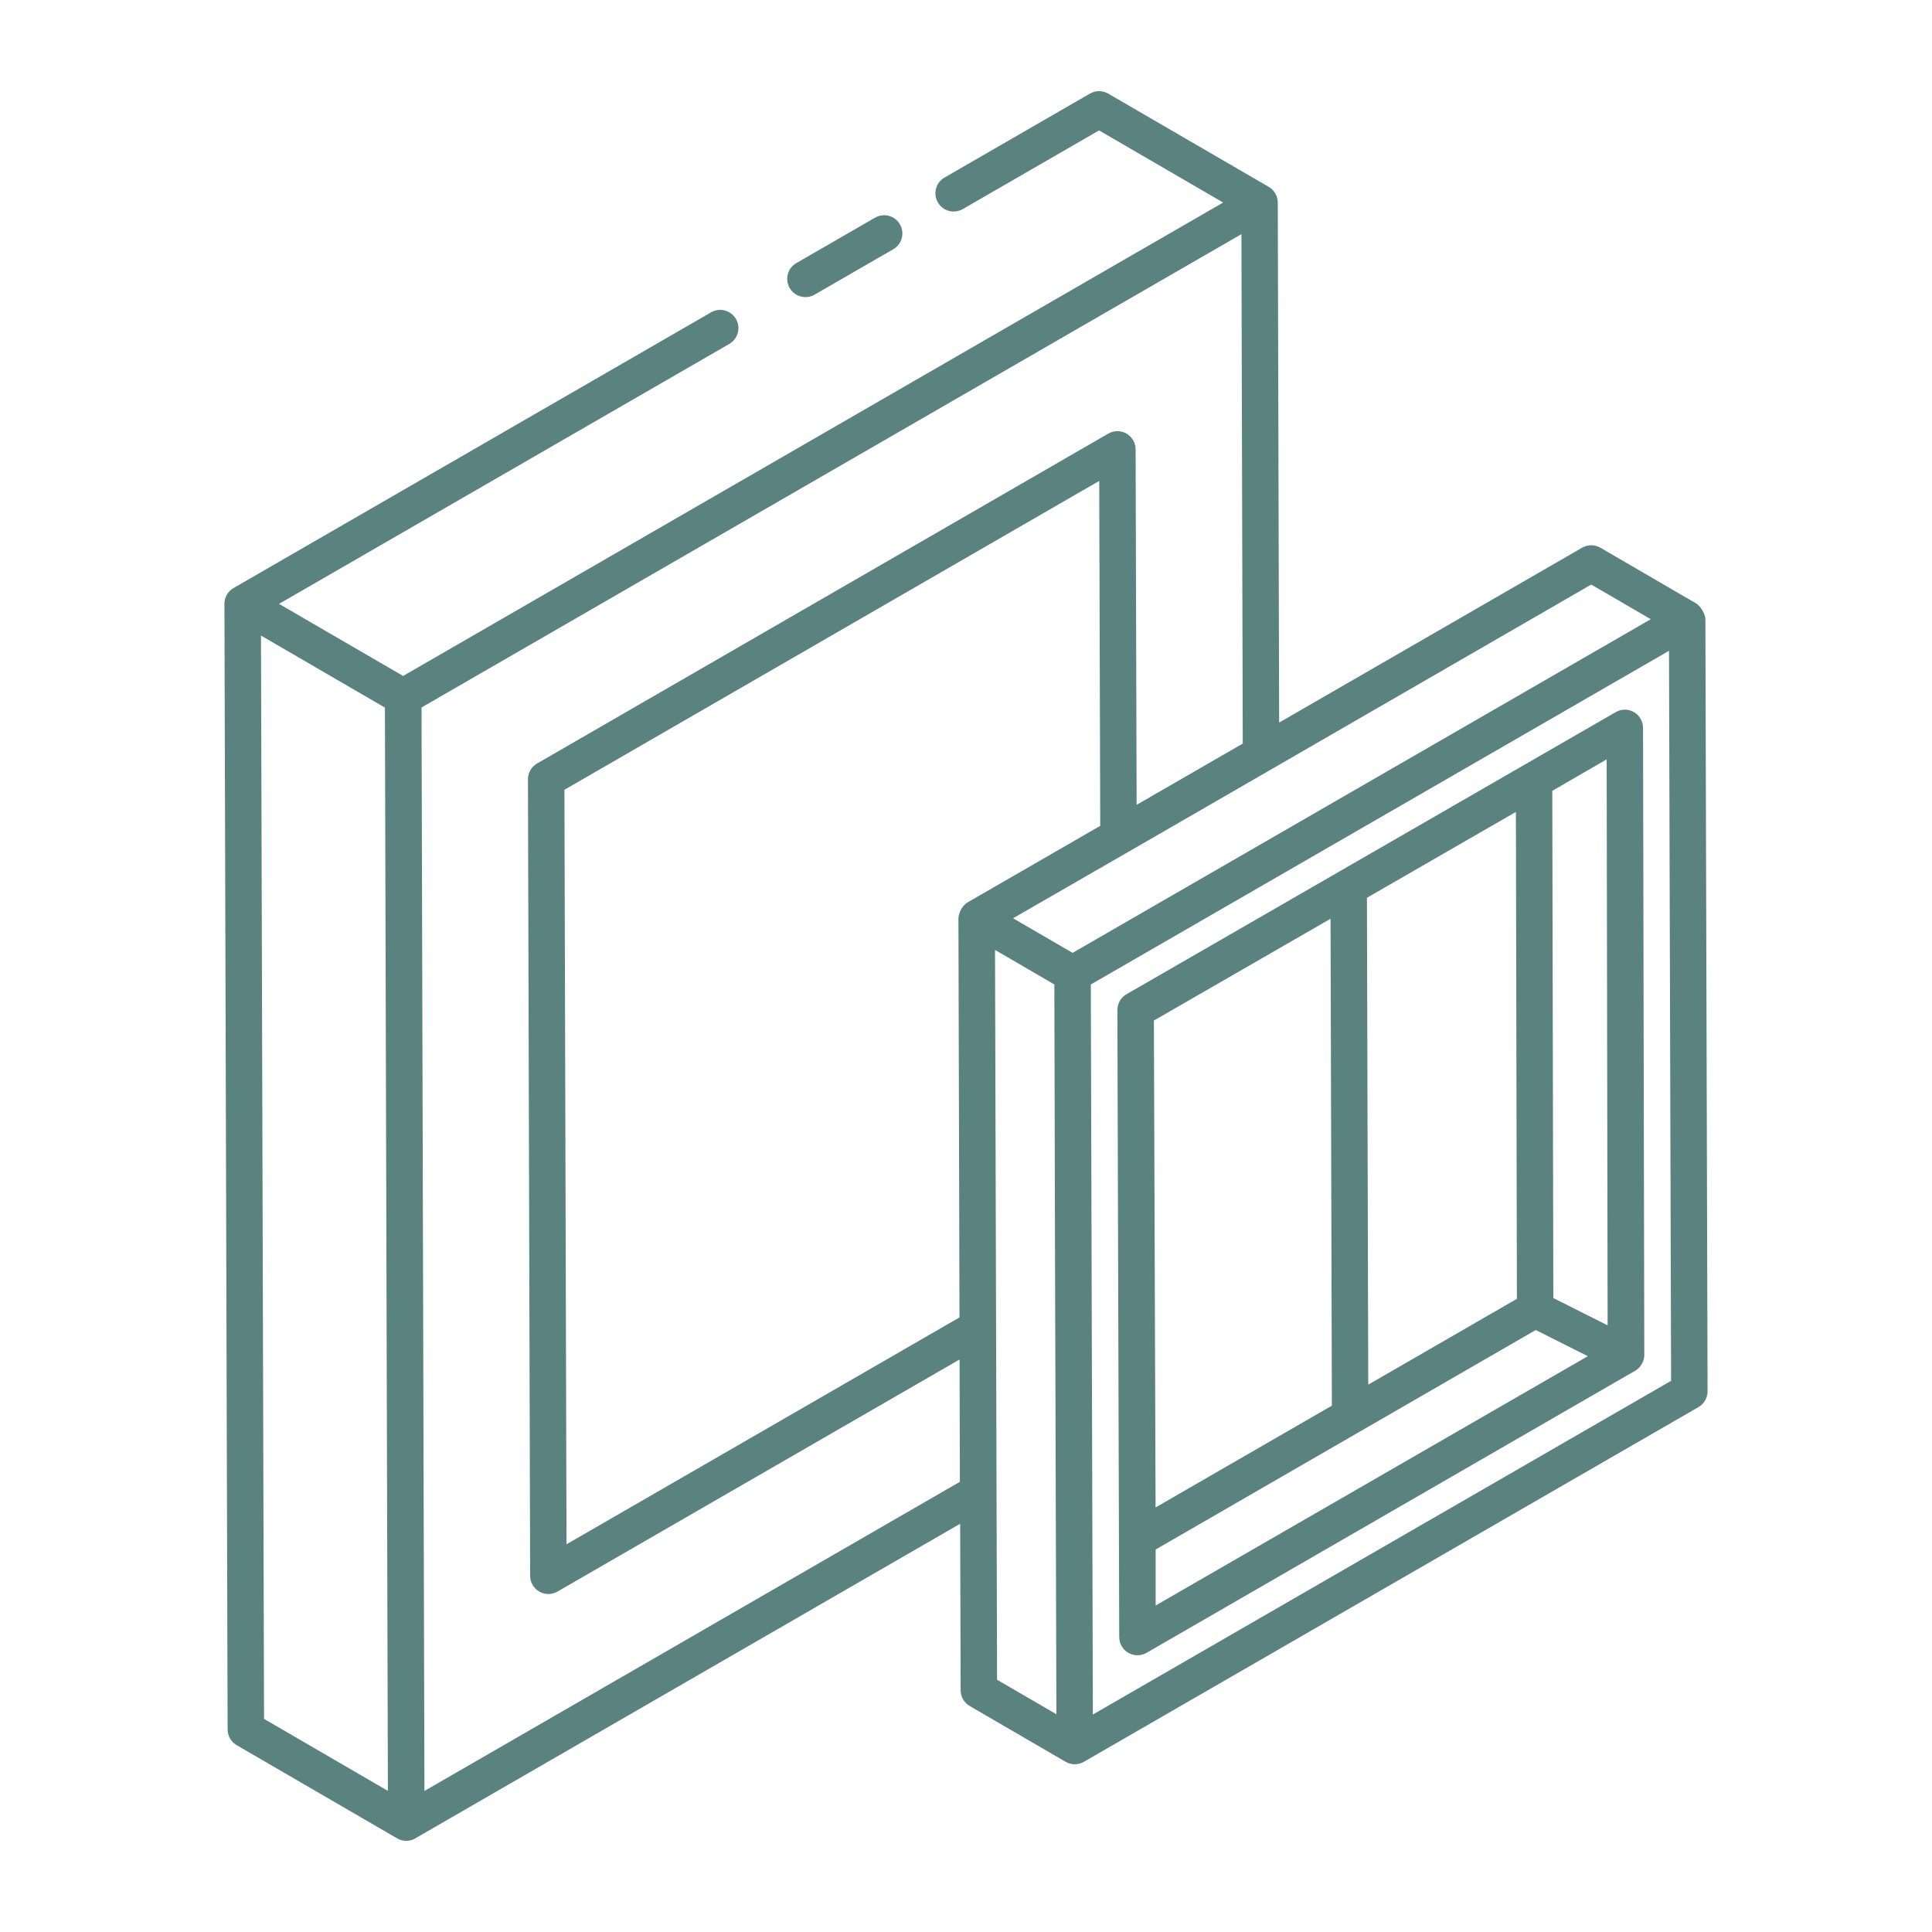
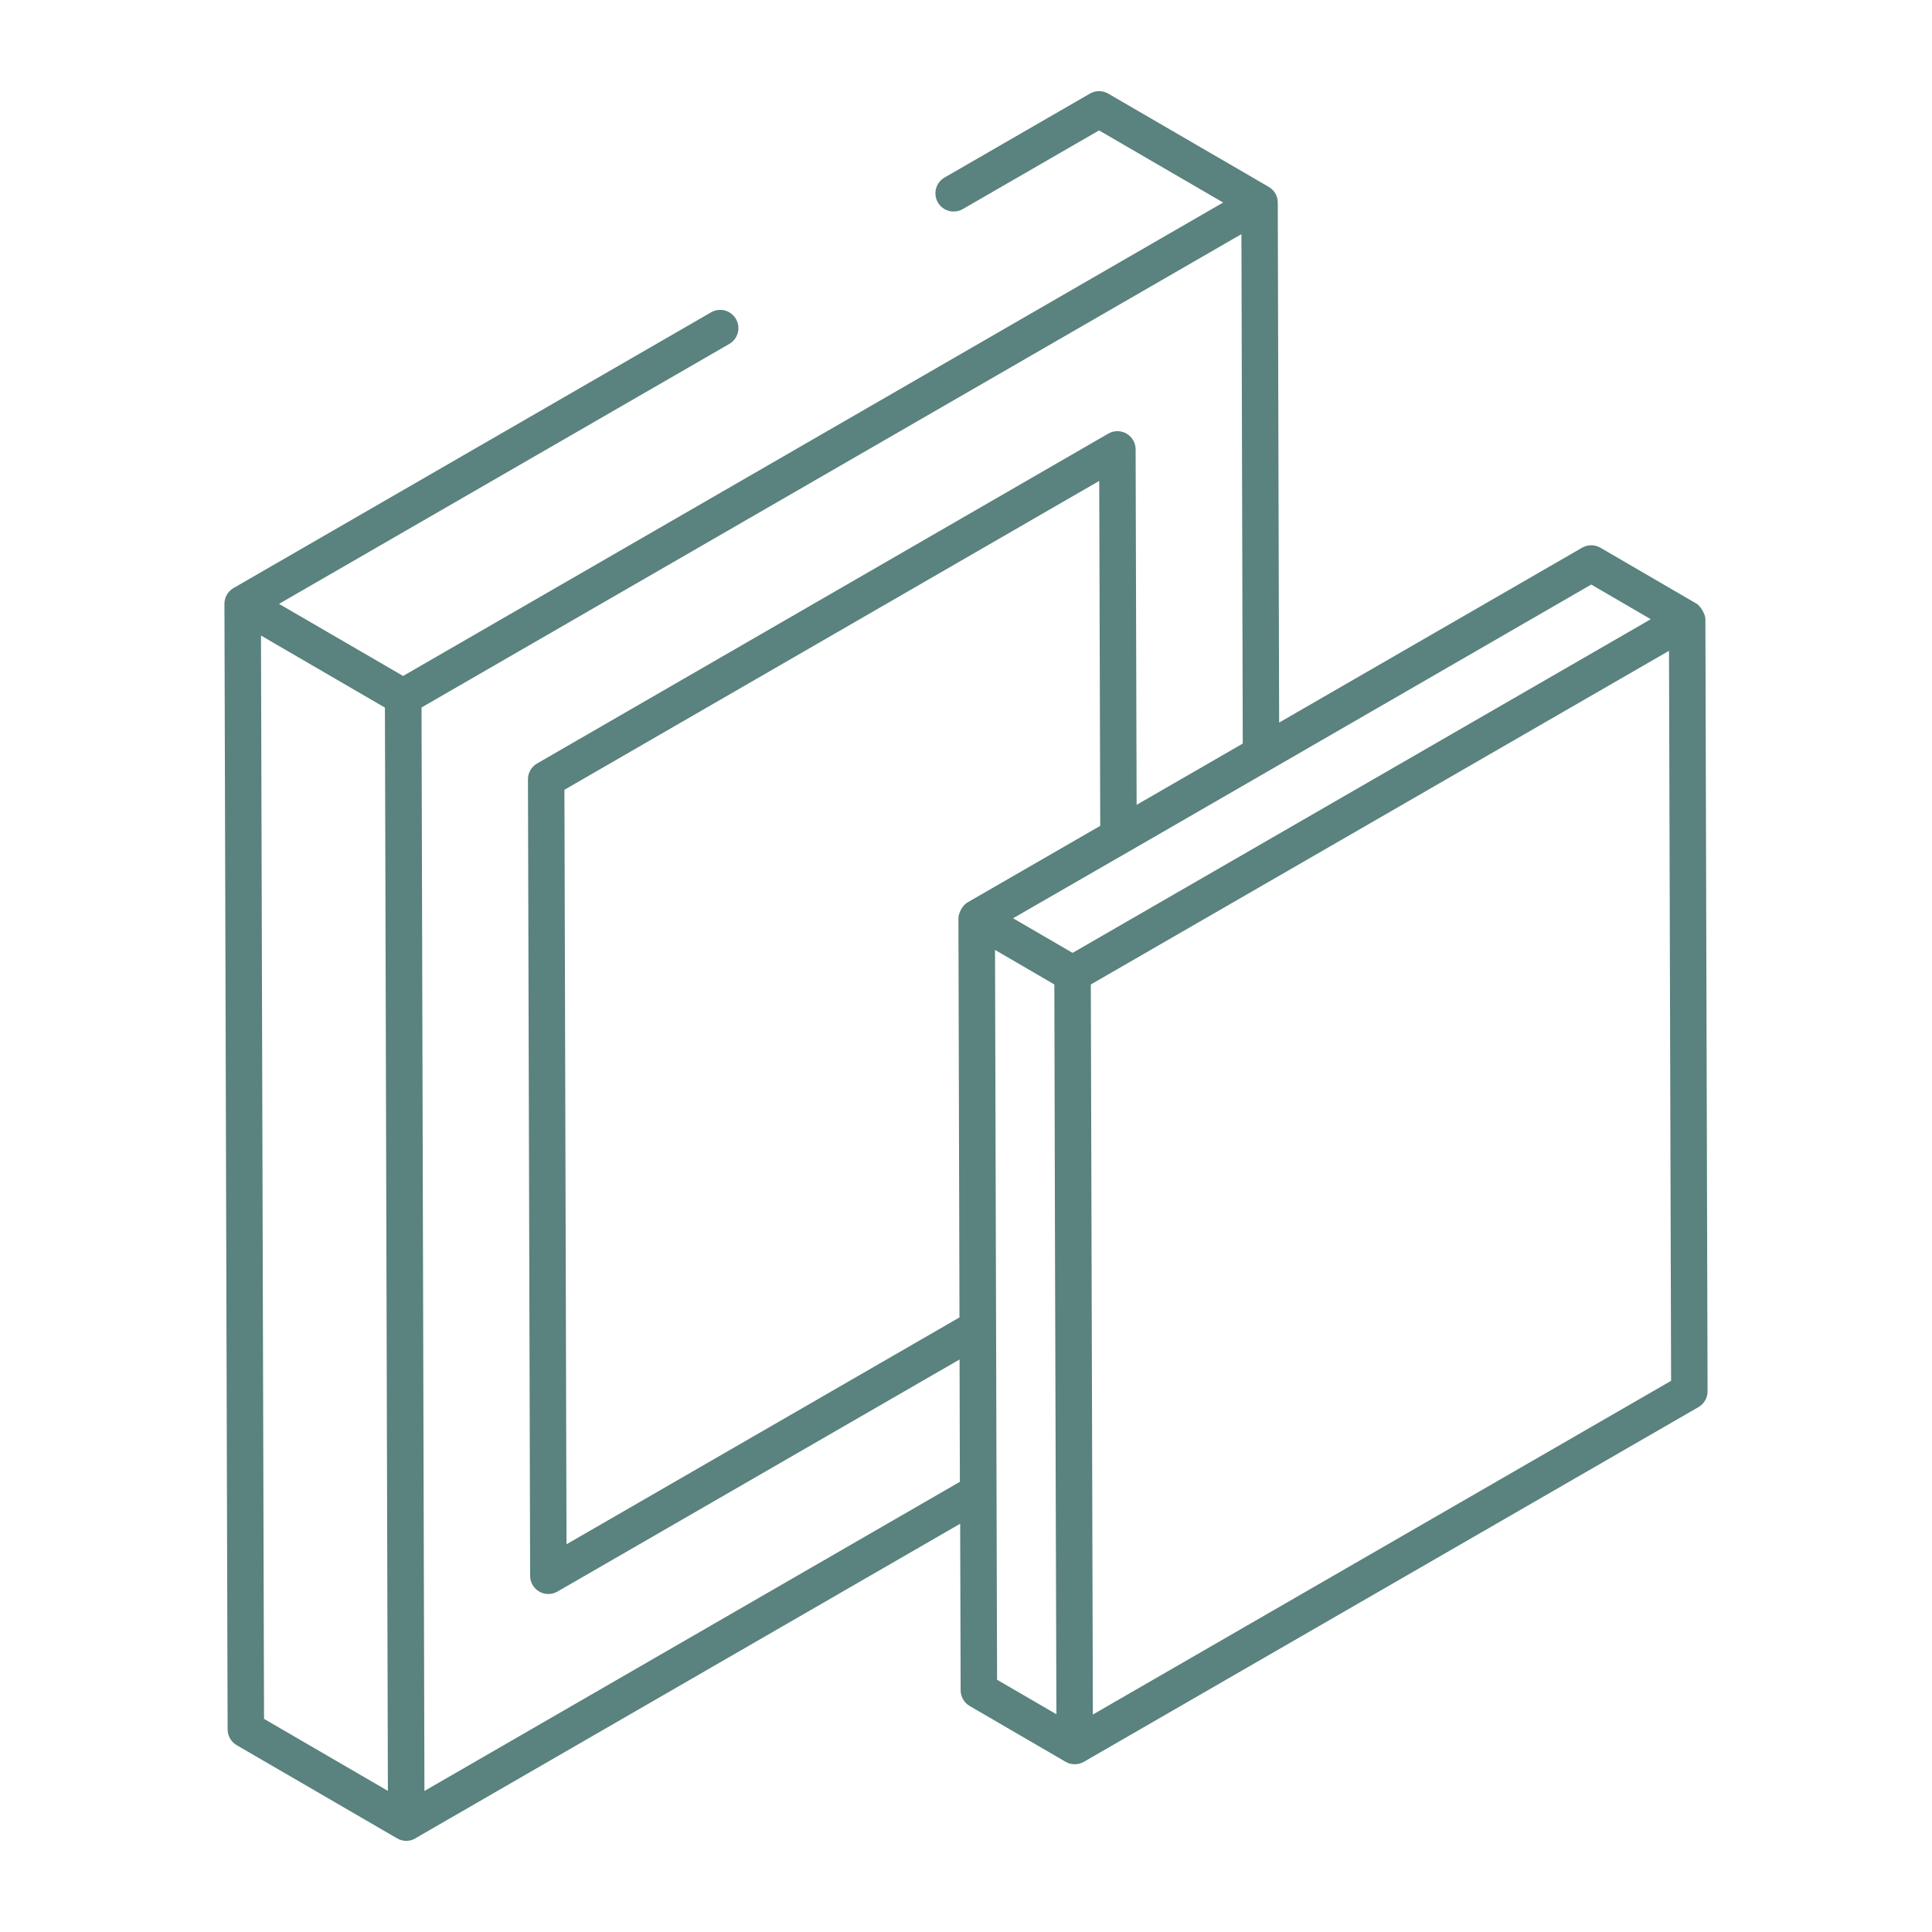
<svg xmlns="http://www.w3.org/2000/svg" width="48" height="48" viewBox="0 0 48 48" fill="none">
  <path d="M5.655 42.968C5.656 43.129 5.741 43.277 5.88 43.358L9.867 45.674C10.009 45.757 10.182 45.755 10.321 45.675C10.324 45.673 10.325 45.669 10.329 45.667L23.855 37.857L23.867 41.996C23.867 42.156 23.953 42.304 24.092 42.385C24.183 42.438 26.565 43.824 26.474 43.771C26.475 43.771 26.475 43.772 26.476 43.772C26.611 43.85 26.783 43.855 26.928 43.772L42.198 34.959C42.338 34.878 42.425 34.728 42.424 34.566L42.37 15.384C42.369 15.242 42.232 15.045 42.145 14.994L42.144 14.994C42.143 14.993 42.143 14.993 42.143 14.993C42.143 14.993 42.142 14.993 42.142 14.993L39.762 13.608C39.622 13.527 39.448 13.527 39.308 13.607L31.78 17.952L31.746 5.032C31.746 4.871 31.659 4.722 31.52 4.642C31.428 4.589 27.442 2.273 27.534 2.326C27.394 2.244 27.22 2.244 27.08 2.325L23.467 4.411C23.25 4.536 23.176 4.813 23.301 5.029C23.426 5.246 23.703 5.319 23.919 5.195L27.306 3.24L30.389 5.032C28.11 6.348 11.577 15.892 10.015 16.794L6.932 15.003L18.119 8.545C18.336 8.419 18.41 8.143 18.285 7.926C18.159 7.708 17.882 7.635 17.666 7.76L5.802 14.61C5.661 14.691 5.576 14.842 5.576 15.001C5.576 15.002 5.576 15.002 5.576 15.002C5.576 15.003 5.576 15.003 5.576 15.003L5.655 42.968ZM6.484 15.79L9.563 17.58C9.571 20.343 9.536 7.592 9.637 44.494L6.56 42.705L6.484 15.79ZM23.838 32.731L14.075 38.367L14.023 19.622L27.31 11.948L27.335 20.518L24.04 22.419C24.04 22.419 24.04 22.419 24.04 22.419C23.882 22.51 23.813 22.72 23.812 22.811C23.812 22.811 23.813 22.812 23.813 22.812C23.813 22.812 23.812 22.813 23.812 22.813L23.838 32.731ZM24.721 23.6C24.82 23.658 26.287 24.512 26.195 24.459C26.216 32.708 26.2 27.471 26.246 42.59L24.772 41.733C24.768 40.321 24.776 43.18 24.721 23.6ZM27.152 42.597L27.101 24.459C31.646 21.836 28.688 23.543 41.466 16.169L41.518 34.306L27.152 42.597ZM39.534 14.523L41.013 15.384C39.853 16.054 45.551 12.765 26.648 23.674C26.549 23.617 25.078 22.761 25.169 22.814C29.269 20.453 25.578 22.583 39.534 14.523ZM28.239 19.996L28.214 11.164C28.213 11.002 28.127 10.853 27.987 10.772C27.847 10.691 27.674 10.693 27.535 10.773L13.343 18.969C13.202 19.051 13.116 19.201 13.117 19.363L13.171 39.151C13.171 39.313 13.258 39.462 13.398 39.542C13.536 39.623 13.71 39.623 13.85 39.542L23.84 33.776L23.848 36.815L10.545 44.496C10.446 7.606 10.48 20.34 10.473 17.577C10.66 17.469 30.681 5.91 30.843 5.817L30.876 18.474L28.239 19.996Z" fill="#5A827E" />
-   <path d="M20.238 7.321L22.193 6.192C22.409 6.067 22.484 5.79 22.358 5.574C22.233 5.356 21.956 5.283 21.74 5.408L19.785 6.536C19.568 6.662 19.494 6.938 19.619 7.155C19.744 7.372 20.022 7.445 20.238 7.321Z" fill="#5A827E" />
-   <path d="M40.852 33.671C40.852 33.567 40.822 18.174 40.821 18.084C40.821 17.922 40.734 17.773 40.595 17.692C40.455 17.611 40.282 17.611 40.143 17.692C23.486 27.298 29.231 23.985 27.988 24.701C27.847 24.783 27.761 24.933 27.761 25.096C27.766 26.689 27.744 19.326 27.807 40.672C27.807 40.834 27.893 40.983 28.033 41.064C28.172 41.144 28.344 41.145 28.486 41.064C33.764 38.019 40.742 33.986 40.632 34.053C40.768 33.97 40.852 33.81 40.852 33.671ZM39.941 32.928L38.592 32.25L38.566 19.648L39.917 18.866L39.941 32.928ZM37.687 32.269L33.994 34.401L33.961 22.305L37.662 20.172L37.687 32.269ZM33.057 22.826L33.09 34.923L28.71 37.452L28.668 25.355L33.057 22.826ZM28.712 38.497L38.155 33.044L39.449 33.694L28.712 39.888V38.497Z" fill="#5A827E" />
</svg>